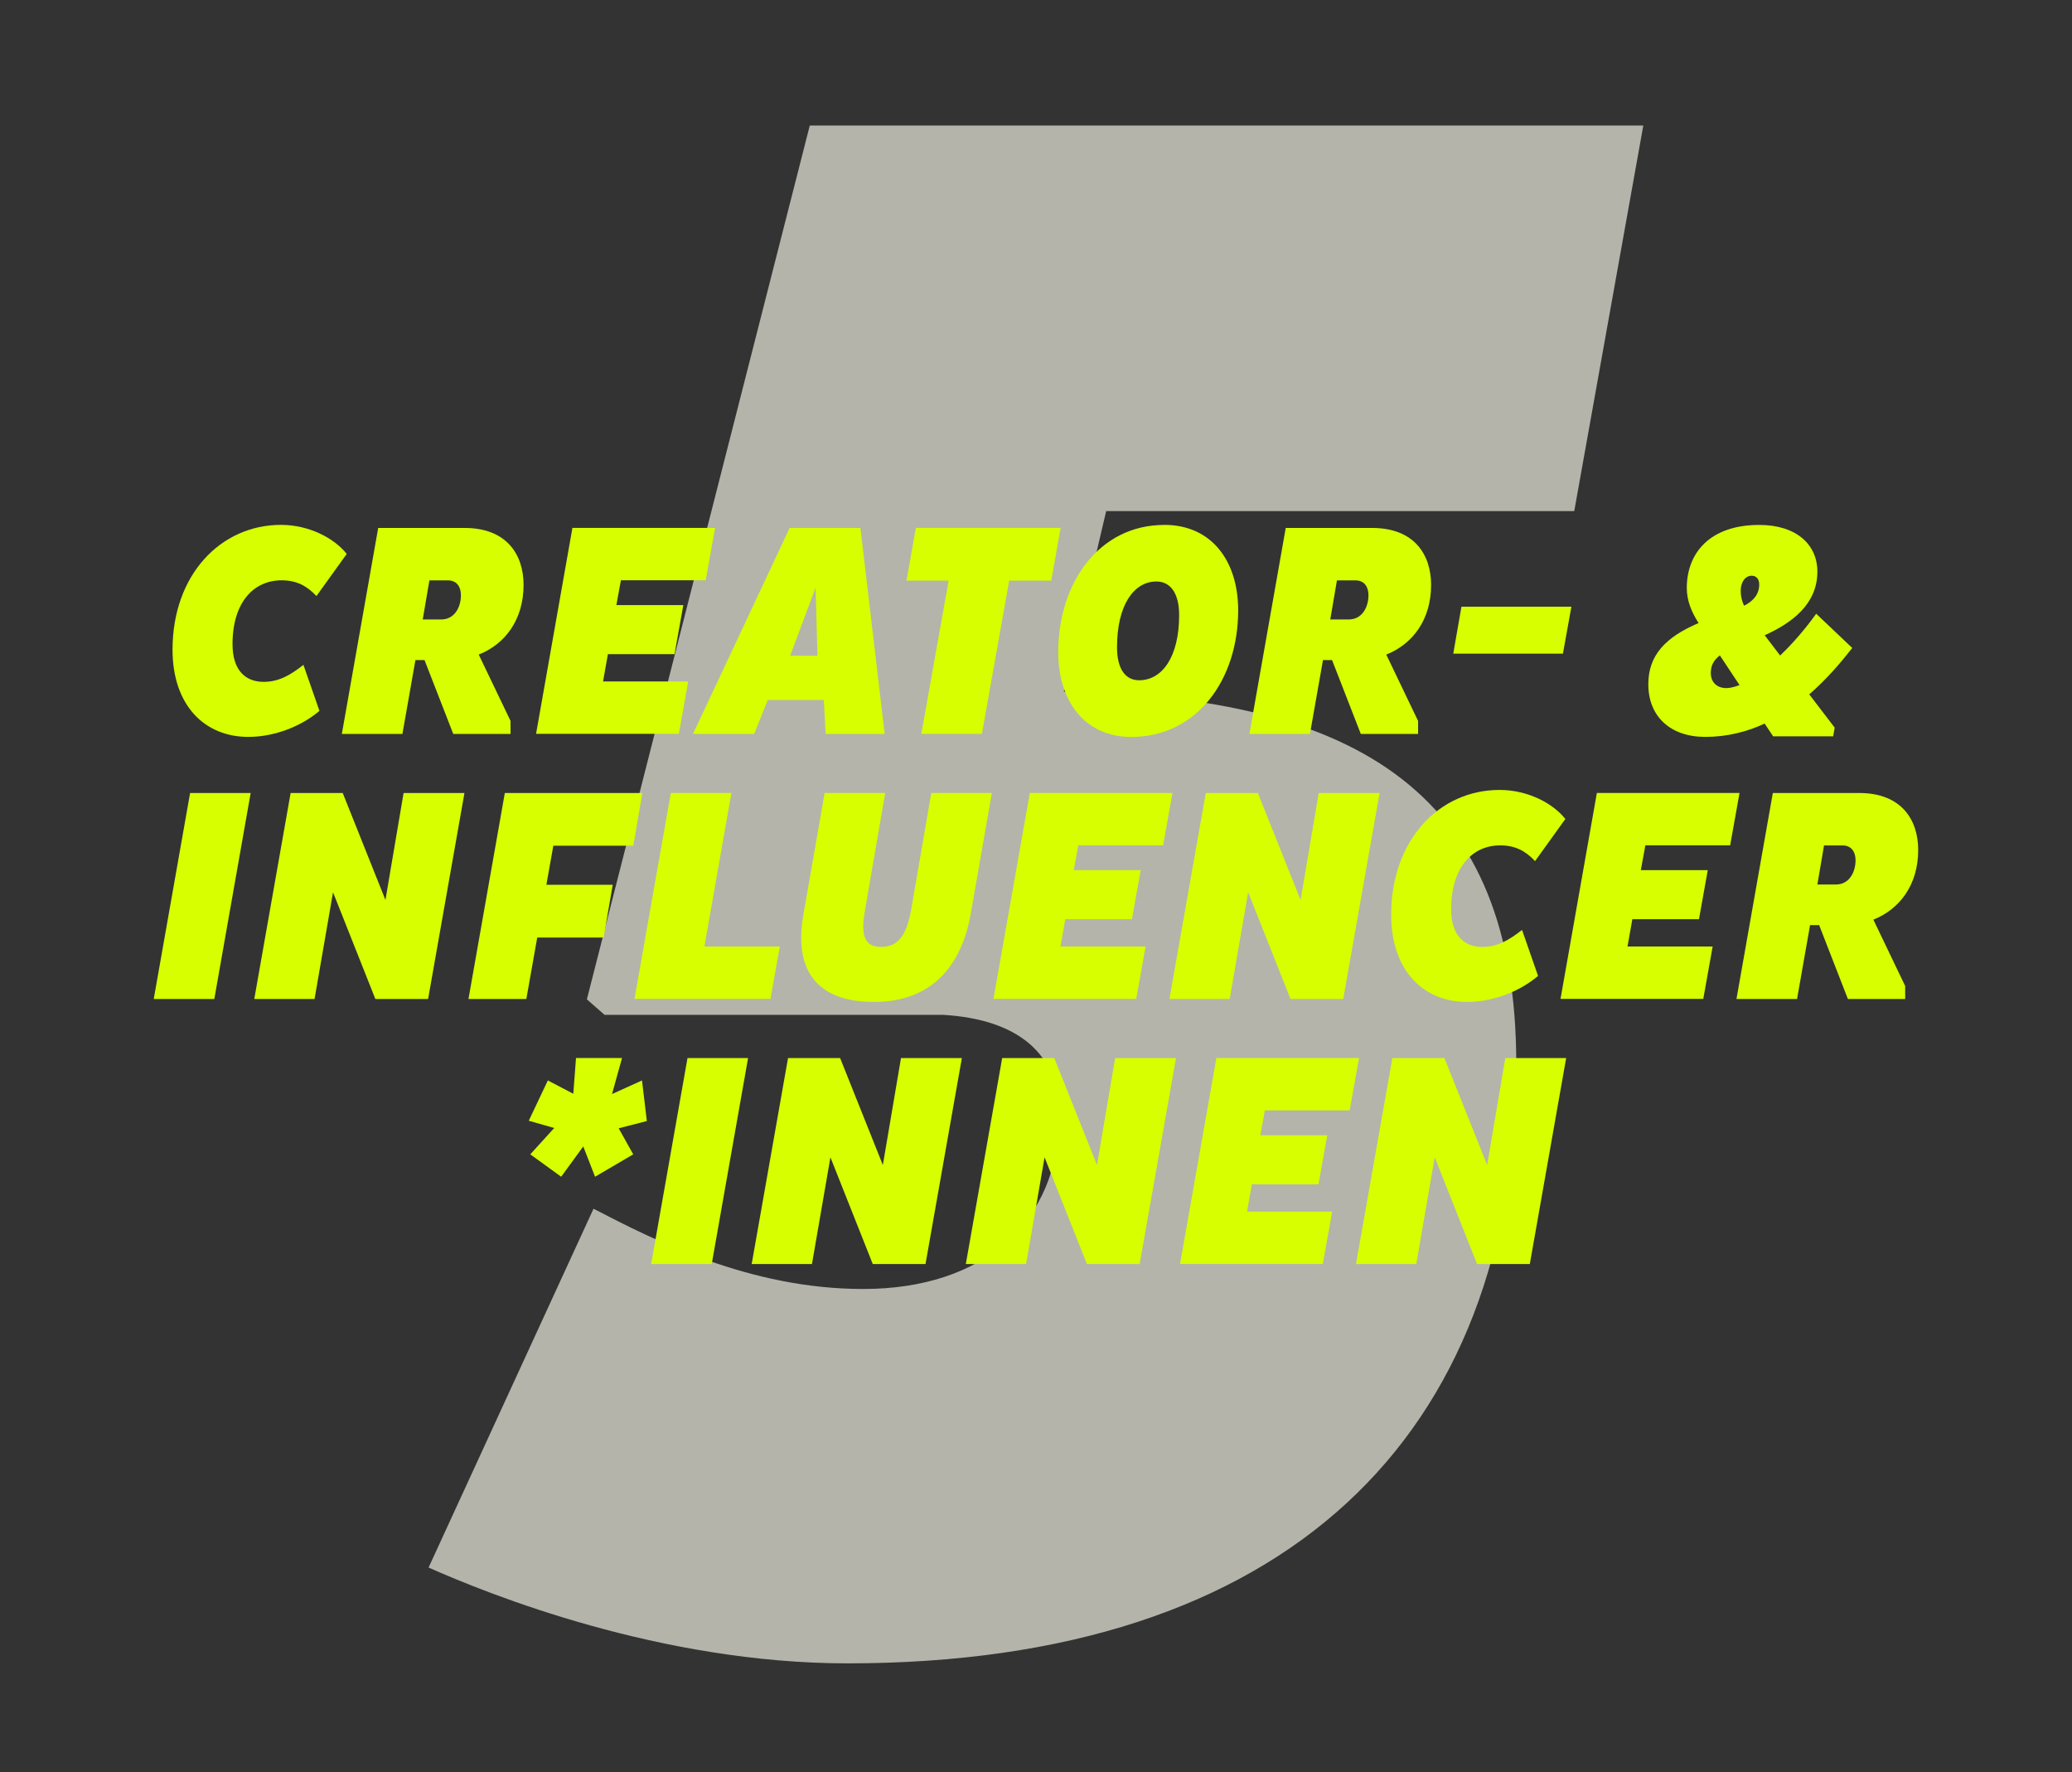
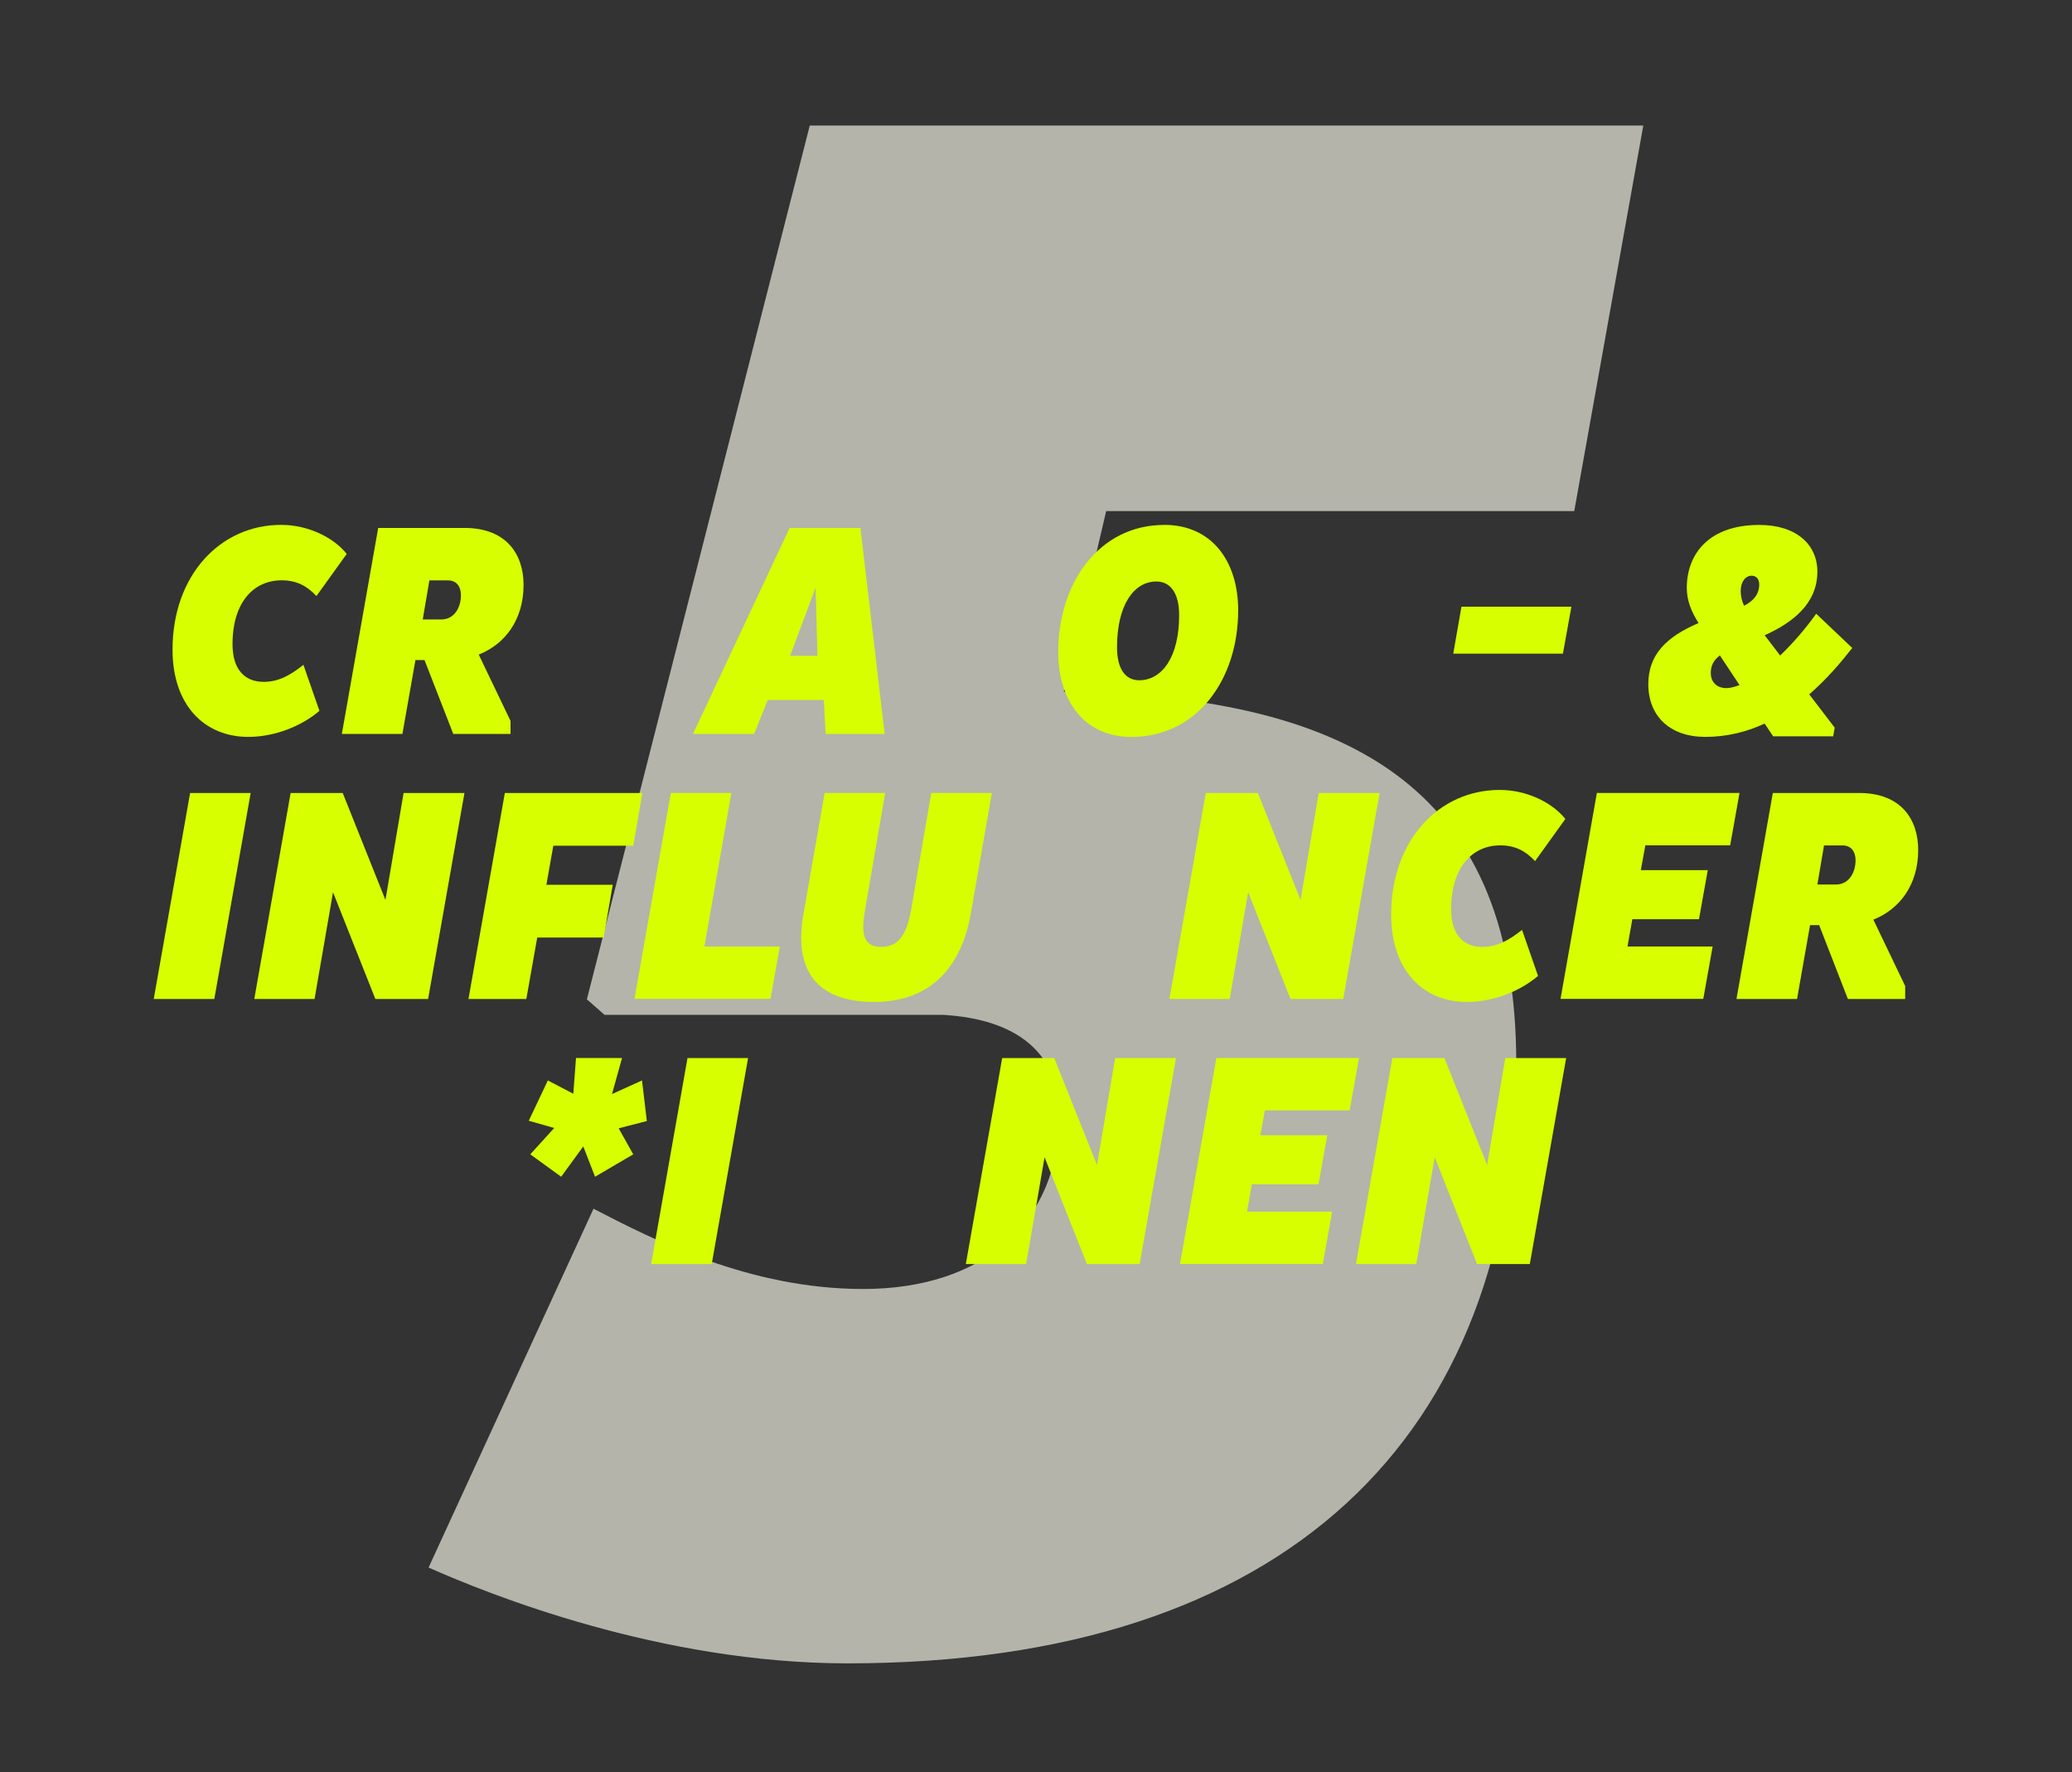
<svg xmlns="http://www.w3.org/2000/svg" id="Ebene_1" viewBox="0 0 351.62 300.74">
  <rect x="0" y="0" width="351.62" height="300.74" fill="#333333" stroke="none" />
  <g id="_1">
    <g style="fill:none; isolation:isolate;">
      <path d="m99.6,169.56L137.42,21.3h141.45l-11.72,65.43h-79.43l-7.19,30.64c50.68.76,76.78,17.78,76.78,63.16,0,63.16-38.96,101.74-113.47,101.74-31.77,0-60.89-11.72-71.11-16.26l27.99-60.89c10.21,5.29,26.48,13.62,45.76,13.62,20.42,0,33.28-11.35,33.28-29.5,0-10.59-7.19-16.26-19.67-17.02h-57.49l-3.03-2.65Z" style="fill:#b4b4aa;" />
    </g>
  </g>
  <g id="Digital_Media" style="fill:none; isolation:isolate;">
    <g style="fill:none; isolation:isolate;">
      <path d="m51.49,112.82l2.72,7.81c-2.88,2.47-7.4,4.42-12.08,4.42-7.45,0-12.85-5.4-12.85-14.8,0-12.7,8.17-21.18,18.4-21.18,4.78,0,9.05,2.26,11.16,4.93l-5.14,7.15c-1.59-1.7-3.34-2.67-5.91-2.67-4.73,0-8.33,3.7-8.33,10.85,0,4.27,2.06,6.38,5.29,6.38,2.57,0,4.58-1.18,6.73-2.88Z" style="fill:#d7ff00;" />
      <path d="m64.18,89.59h14.65c7.15,0,10.02,4.52,10.02,9.67,0,5.96-3.19,10.08-7.61,11.82l5.4,11.26v2.21h-9.72l-4.88-12.54h-1.54l-2.21,12.54h-10.28l6.17-34.96Zm7.56,15.53h3.14c2.31,0,3.34-2.16,3.34-4.11,0-1.39-.67-2.52-2.21-2.52h-3.14l-1.13,6.63Z" style="fill:#d7ff00;" />
-       <path d="m90.97,124.54l6.17-34.96h24.21l-1.59,8.89h-14.39l-.77,4.21h11.36l-1.49,8.33h-11.31l-.82,4.63h14.45l-1.59,8.89h-24.21Z" style="fill:#d7ff00;" />
      <path d="m133.99,89.59h12.03l4.11,34.96h-10.02l-.31-5.76h-9.51l-2.31,5.76h-10.38l16.4-34.96Zm.1,21.69h4.63l-.31-11.57-4.32,11.57Z" style="fill:#d7ff00;" />
-       <path d="m171.26,98.53l-4.63,26.01h-10.28l4.63-26.01h-7.15l1.59-8.95h24.57l-1.59,8.95h-7.15Z" style="fill:#d7ff00;" />
      <path d="m197.58,89.07c8.02,0,12.54,6.12,12.54,14.5,0,11.82-7.04,21.49-18.15,21.49-7.92,0-12.39-6.12-12.39-14.39,0-11.82,6.99-21.59,17.99-21.59Zm-4.27,26.37c3.91,0,6.79-3.96,6.79-11.05,0-3.75-1.49-5.71-3.86-5.71-3.86,0-6.68,4.06-6.68,11.16,0,3.7,1.44,5.6,3.75,5.6Z" style="fill:#d7ff00;" />
-       <path d="m218.19,89.59h14.65c7.15,0,10.02,4.52,10.02,9.67,0,5.96-3.19,10.08-7.61,11.82l5.4,11.26v2.21h-9.72l-4.88-12.54h-1.54l-2.21,12.54h-10.28l6.17-34.96Zm7.56,15.53h3.14c2.31,0,3.34-2.16,3.34-4.11,0-1.39-.67-2.52-2.21-2.52h-3.14l-1.13,6.63Z" style="fill:#d7ff00;" />
      <path d="m266.67,102.95l-1.44,7.97h-18.61l1.39-7.97h18.66Z" style="fill:#d7ff00;" />
      <path d="m311.08,124.95h-10.18l-1.44-2.16c-2.98,1.39-6.38,2.26-10.08,2.26-5.96,0-9.66-3.5-9.66-8.94,0-4.88,2.88-7.97,8.53-10.38-1.18-1.85-2-3.75-2-5.96,0-5.86,3.86-10.69,12.29-10.69,6.32,0,9.87,3.34,9.87,7.92,0,5.5-4.27,8.69-8.94,10.8l2.62,3.44c2.16-2.06,4.27-4.52,6.12-7.09l6.12,5.81c-1.9,2.42-4.32,5.29-7.3,7.87l4.32,5.65-.26,1.49Zm-15.88-8.69l-3.34-5.04c-1.13.87-1.54,1.8-1.54,3.03s.77,2.52,2.67,2.52c.62,0,1.39-.21,2.21-.51Zm.77-13.47c1.64-.82,2.57-2,2.57-3.6,0-.77-.36-1.49-1.29-1.49-1.08,0-1.85,1.08-1.85,2.57,0,.93.21,1.75.57,2.52Z" style="fill:#d7ff00;" />
      <path d="m32.26,134.57h10.28l-6.17,34.96h-10.28l6.17-34.96Z" style="fill:#d7ff00;" />
      <path d="m56.52,151.38l-3.14,18.15h-10.23l6.17-34.96h8.84l7.25,18.15,3.08-18.15h10.33l-6.17,34.96h-8.95l-7.2-18.15Z" style="fill:#d7ff00;" />
      <path d="m91.17,159.09l-1.85,10.44h-9.82l6.17-34.96h23.34l-1.54,8.95h-13.57l-1.18,6.63h11.26l-1.54,8.95h-11.26Z" style="fill:#d7ff00;" />
      <path d="m107.67,169.52l6.17-34.96h10.28l-4.58,26.06h12.8l-1.59,8.89h-23.08Z" style="fill:#d7ff00;" />
      <path d="m146.79,154.51c-.82,4.42.05,6.17,2.72,6.17,2.83,0,4.27-1.8,5.09-6.17l3.44-19.95h10.28l-3.6,20.61c-1.54,8.53-6.43,14.86-16.4,14.86s-13.62-5.65-11.98-14.86l3.6-20.61h10.28l-3.44,19.95Z" style="fill:#d7ff00;" />
-       <path d="m168.59,169.52l6.17-34.96h24.21l-1.59,8.89h-14.39l-.77,4.21h11.36l-1.49,8.33h-11.31l-.82,4.63h14.45l-1.59,8.89h-24.21Z" style="fill:#d7ff00;" />
      <path d="m211.82,151.38l-3.14,18.15h-10.23l6.17-34.96h8.84l7.25,18.15,3.08-18.15h10.33l-6.17,34.96h-8.95l-7.2-18.15Z" style="fill:#d7ff00;" />
      <path d="m258.29,157.8l2.72,7.81c-2.88,2.47-7.4,4.42-12.08,4.42-7.45,0-12.85-5.4-12.85-14.8,0-12.7,8.17-21.18,18.4-21.18,4.78,0,9.05,2.26,11.16,4.93l-5.14,7.15c-1.59-1.7-3.34-2.67-5.91-2.67-4.73,0-8.33,3.7-8.33,10.85,0,4.27,2.06,6.38,5.29,6.38,2.57,0,4.58-1.18,6.73-2.88Z" style="fill:#d7ff00;" />
      <path d="m264.82,169.52l6.17-34.96h24.21l-1.59,8.89h-14.39l-.77,4.21h11.36l-1.49,8.33h-11.31l-.82,4.63h14.45l-1.59,8.89h-24.21Z" style="fill:#d7ff00;" />
      <path d="m300.85,134.57h14.65c7.15,0,10.02,4.52,10.02,9.67,0,5.96-3.19,10.08-7.61,11.82l5.4,11.26v2.21h-9.72l-4.88-12.54h-1.54l-2.21,12.54h-10.28l6.17-34.96Zm7.56,15.53h3.14c2.31,0,3.34-2.16,3.34-4.11,0-1.39-.67-2.52-2.21-2.52h-3.14l-1.13,6.63Z" style="fill:#d7ff00;" />
      <path d="m94.05,191.42l-4.32-1.23,3.24-6.84,4.32,2.26.46-6.07h7.81l-1.7,6.12,5.09-2.31.82,6.89-4.78,1.23,2.47,4.42-6.48,3.8-2-5.14-3.75,5.14-5.24-3.8,4.06-4.47Z" style="fill:#d7ff00;" />
      <path d="m116.67,179.55h10.28l-6.17,34.96h-10.28l6.17-34.96Z" style="fill:#d7ff00;" />
-       <path d="m140.93,196.36l-3.14,18.15h-10.23l6.17-34.96h8.84l7.25,18.15,3.08-18.15h10.33l-6.17,34.96h-8.95l-7.2-18.15Z" style="fill:#d7ff00;" />
      <path d="m177.27,196.36l-3.14,18.15h-10.23l6.17-34.96h8.84l7.25,18.15,3.08-18.15h10.33l-6.17,34.96h-8.95l-7.2-18.15Z" style="fill:#d7ff00;" />
      <path d="m200.25,214.5l6.17-34.96h24.21l-1.59,8.89h-14.39l-.77,4.22h11.36l-1.49,8.33h-11.31l-.82,4.63h14.45l-1.59,8.89h-24.21Z" style="fill:#d7ff00;" />
      <path d="m243.48,196.36l-3.14,18.15h-10.23l6.17-34.96h8.84l7.25,18.15,3.08-18.15h10.33l-6.17,34.96h-8.95l-7.2-18.15Z" style="fill:#d7ff00;" />
    </g>
  </g>
</svg>